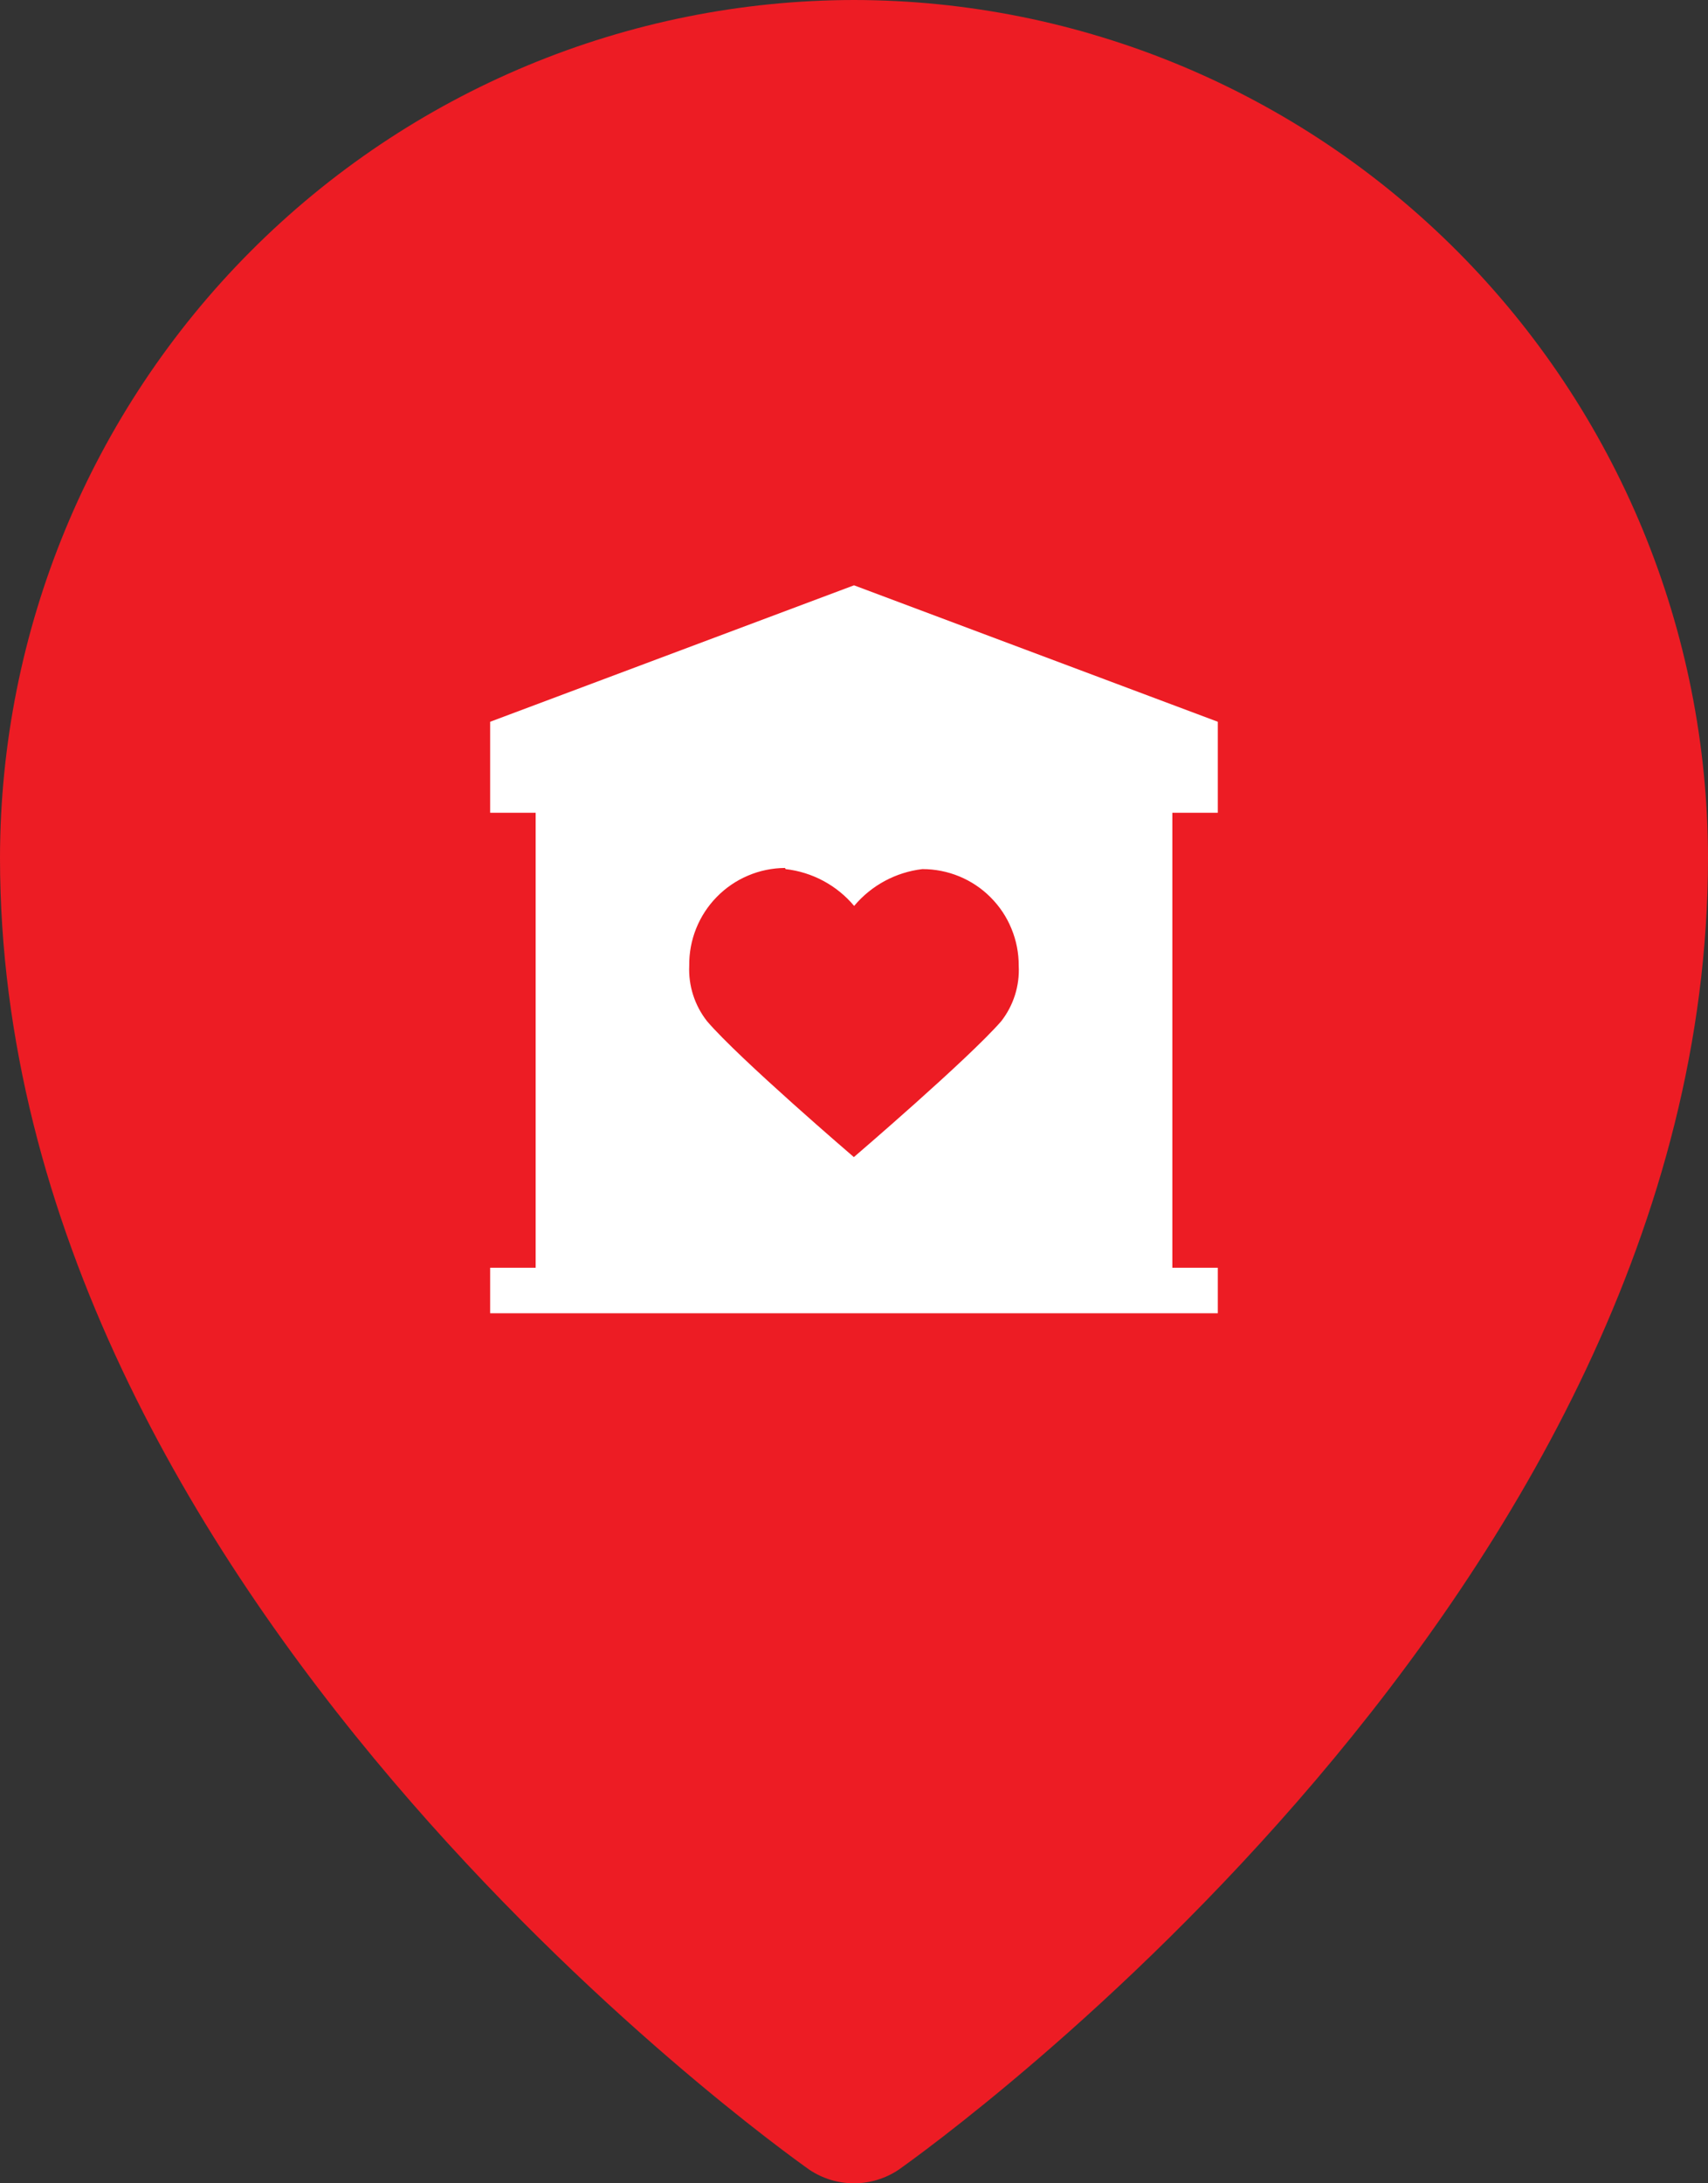
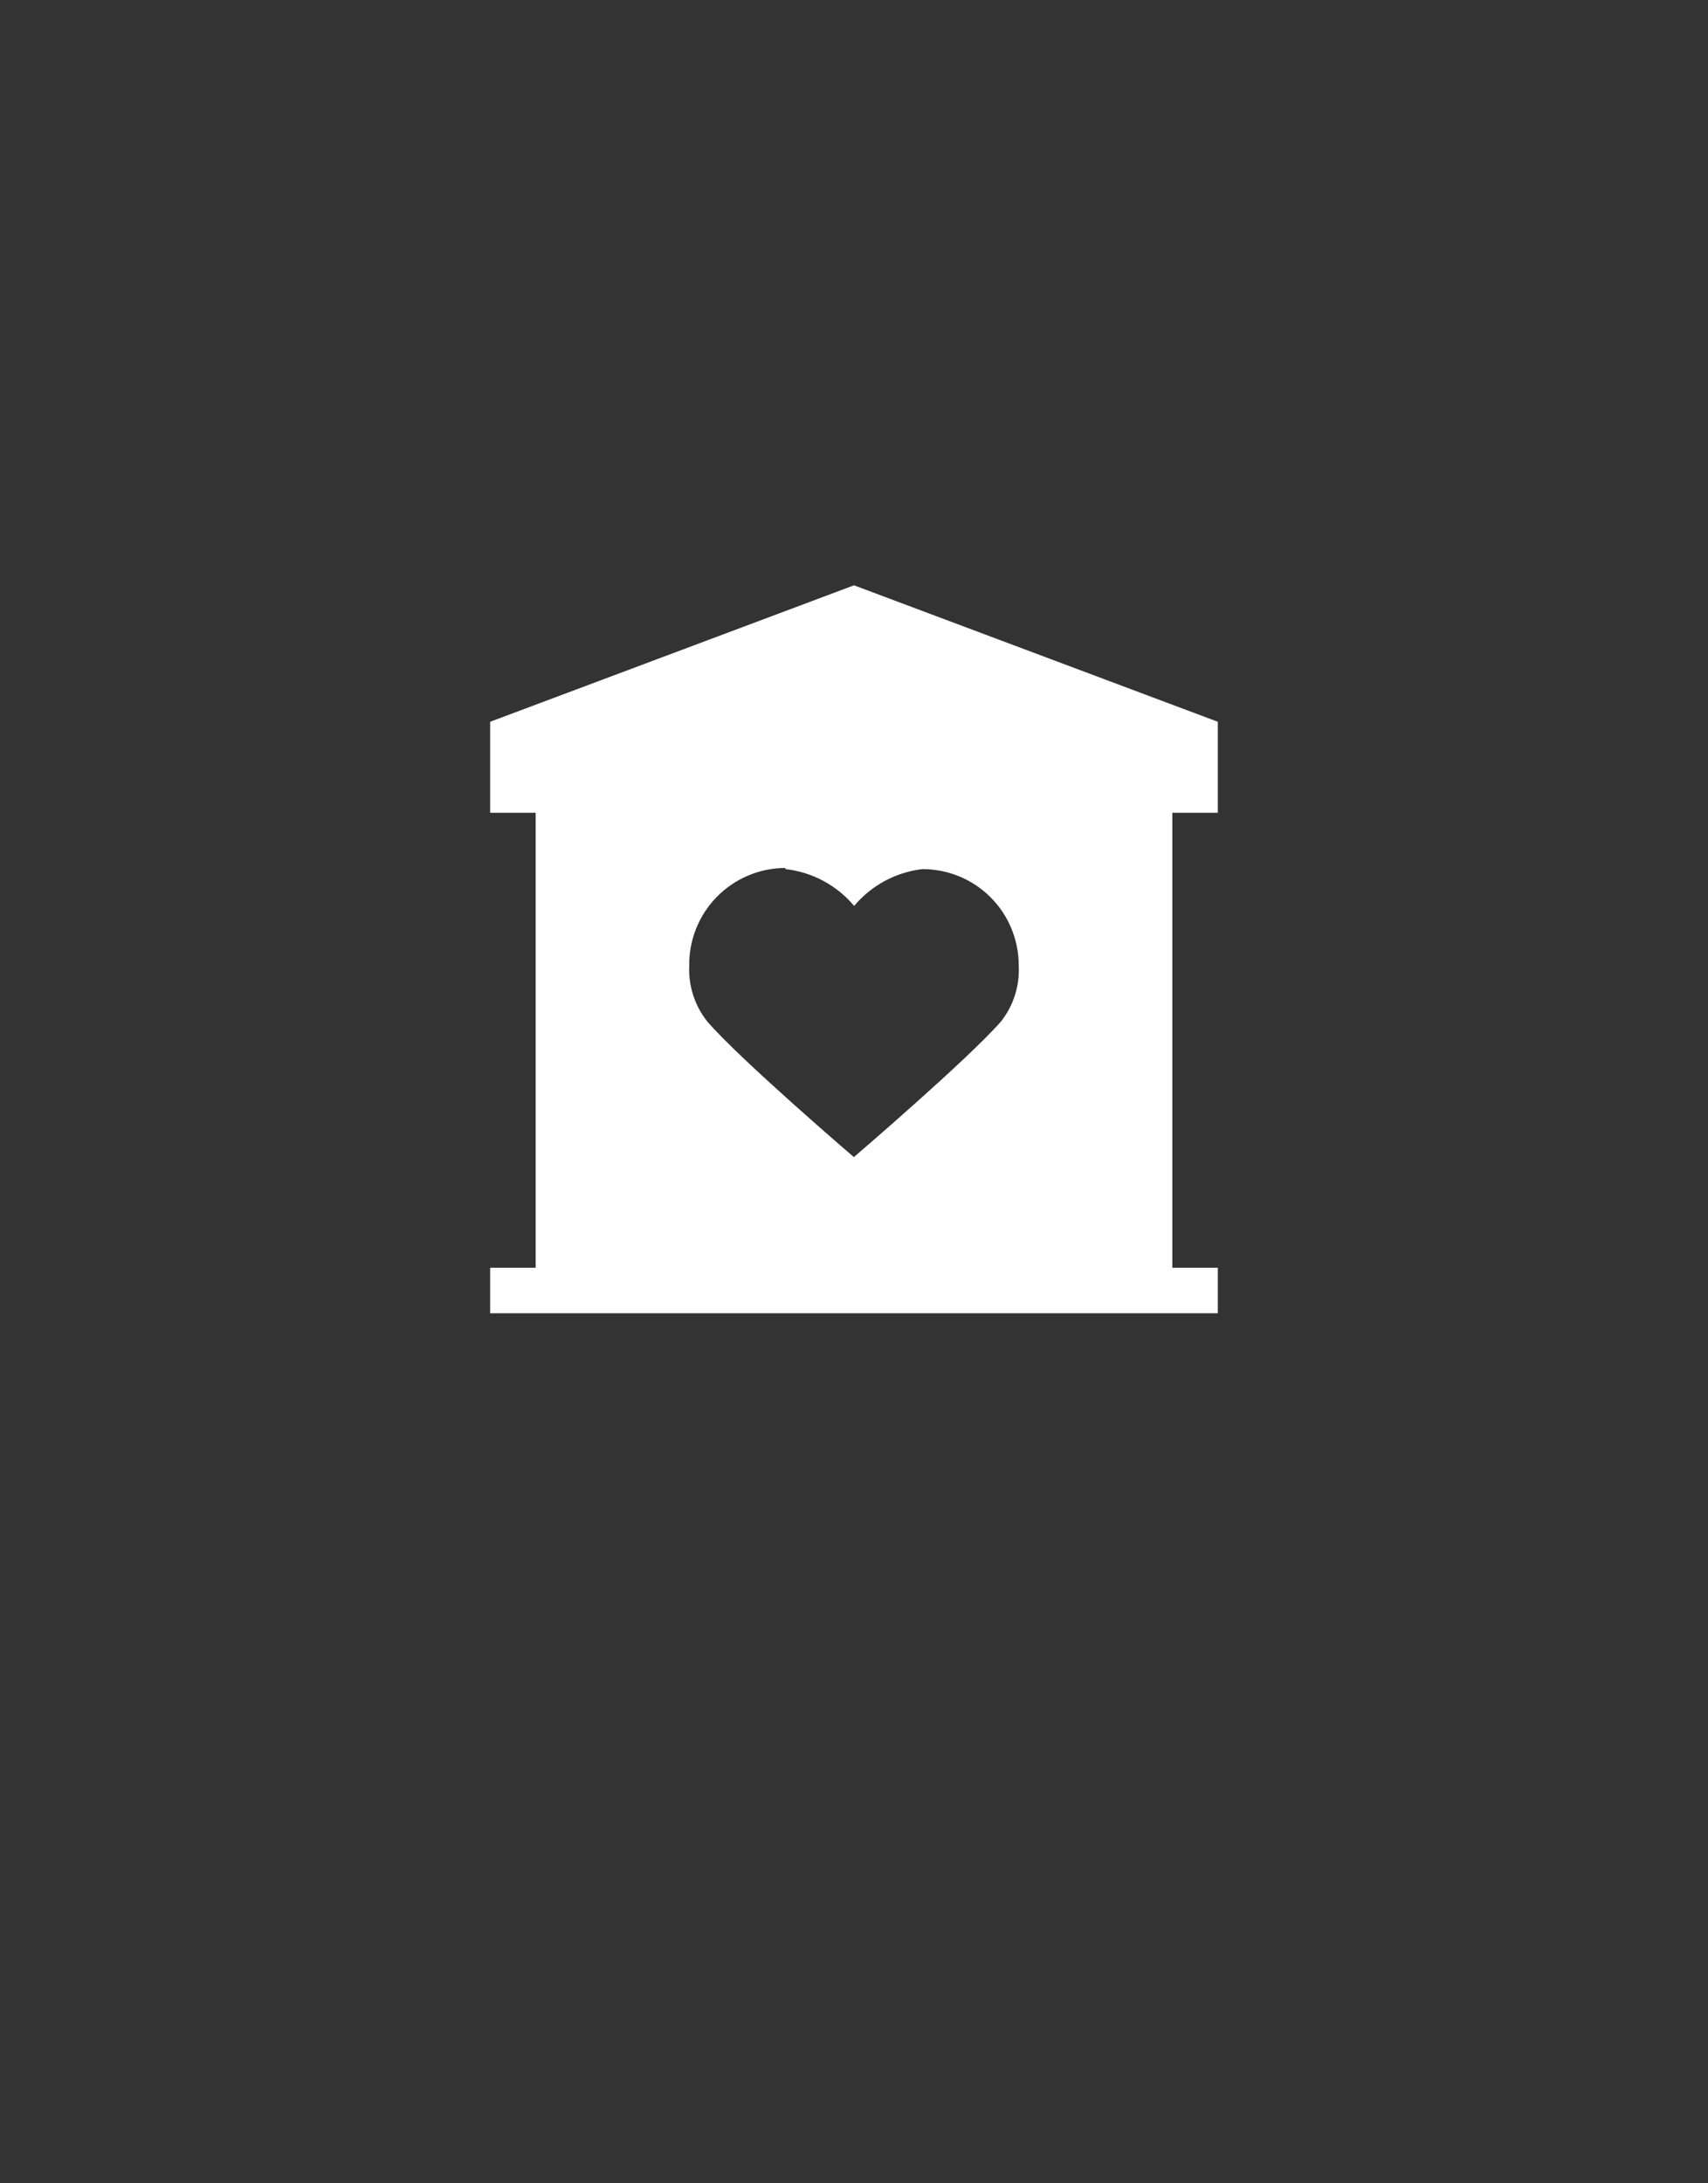
<svg xmlns="http://www.w3.org/2000/svg" width="36" height="46" viewBox="0 0 36 46" fill="none">
  <rect x="0" y="0" width="36" height="46" fill="#333333" stroke="none" />
-   <path d="M18 0C13.228 0.005 8.653 1.911 5.278 5.299C1.904 8.687 0.005 13.281 0 18.072C0 33.536 16.364 45.221 17.059 45.714C17.338 45.901 17.665 46 18 46C18.335 46 18.662 45.901 18.941 45.714C19.636 45.221 36 33.536 36 18.072C35.995 13.281 34.096 8.687 30.722 5.299C27.348 1.911 22.772 0.005 18 0Z" fill="#ED1C24" />
  <path d="M25.668 17.124V15.207L18 12.332L10.331 15.207V17.124H11.29V26.71H10.331V27.669H25.668V26.71H24.71V17.124H25.668ZM21.104 21.515C20.409 22.314 17.997 24.379 17.997 24.379C17.997 24.379 15.579 22.308 14.902 21.515C14.641 21.183 14.508 20.768 14.527 20.346C14.524 20.078 14.573 19.812 14.673 19.563C14.773 19.314 14.921 19.087 15.109 18.896C15.296 18.705 15.52 18.552 15.767 18.448C16.013 18.343 16.278 18.289 16.546 18.287L16.558 18.311C17.121 18.375 17.638 18.652 18.003 19.087C18.366 18.654 18.881 18.377 19.441 18.311C19.708 18.311 19.973 18.363 20.22 18.465C20.466 18.567 20.691 18.716 20.879 18.906C21.068 19.095 21.218 19.319 21.319 19.567C21.421 19.814 21.473 20.079 21.472 20.346C21.494 20.767 21.363 21.182 21.104 21.515V21.515Z" fill="white" />
</svg>